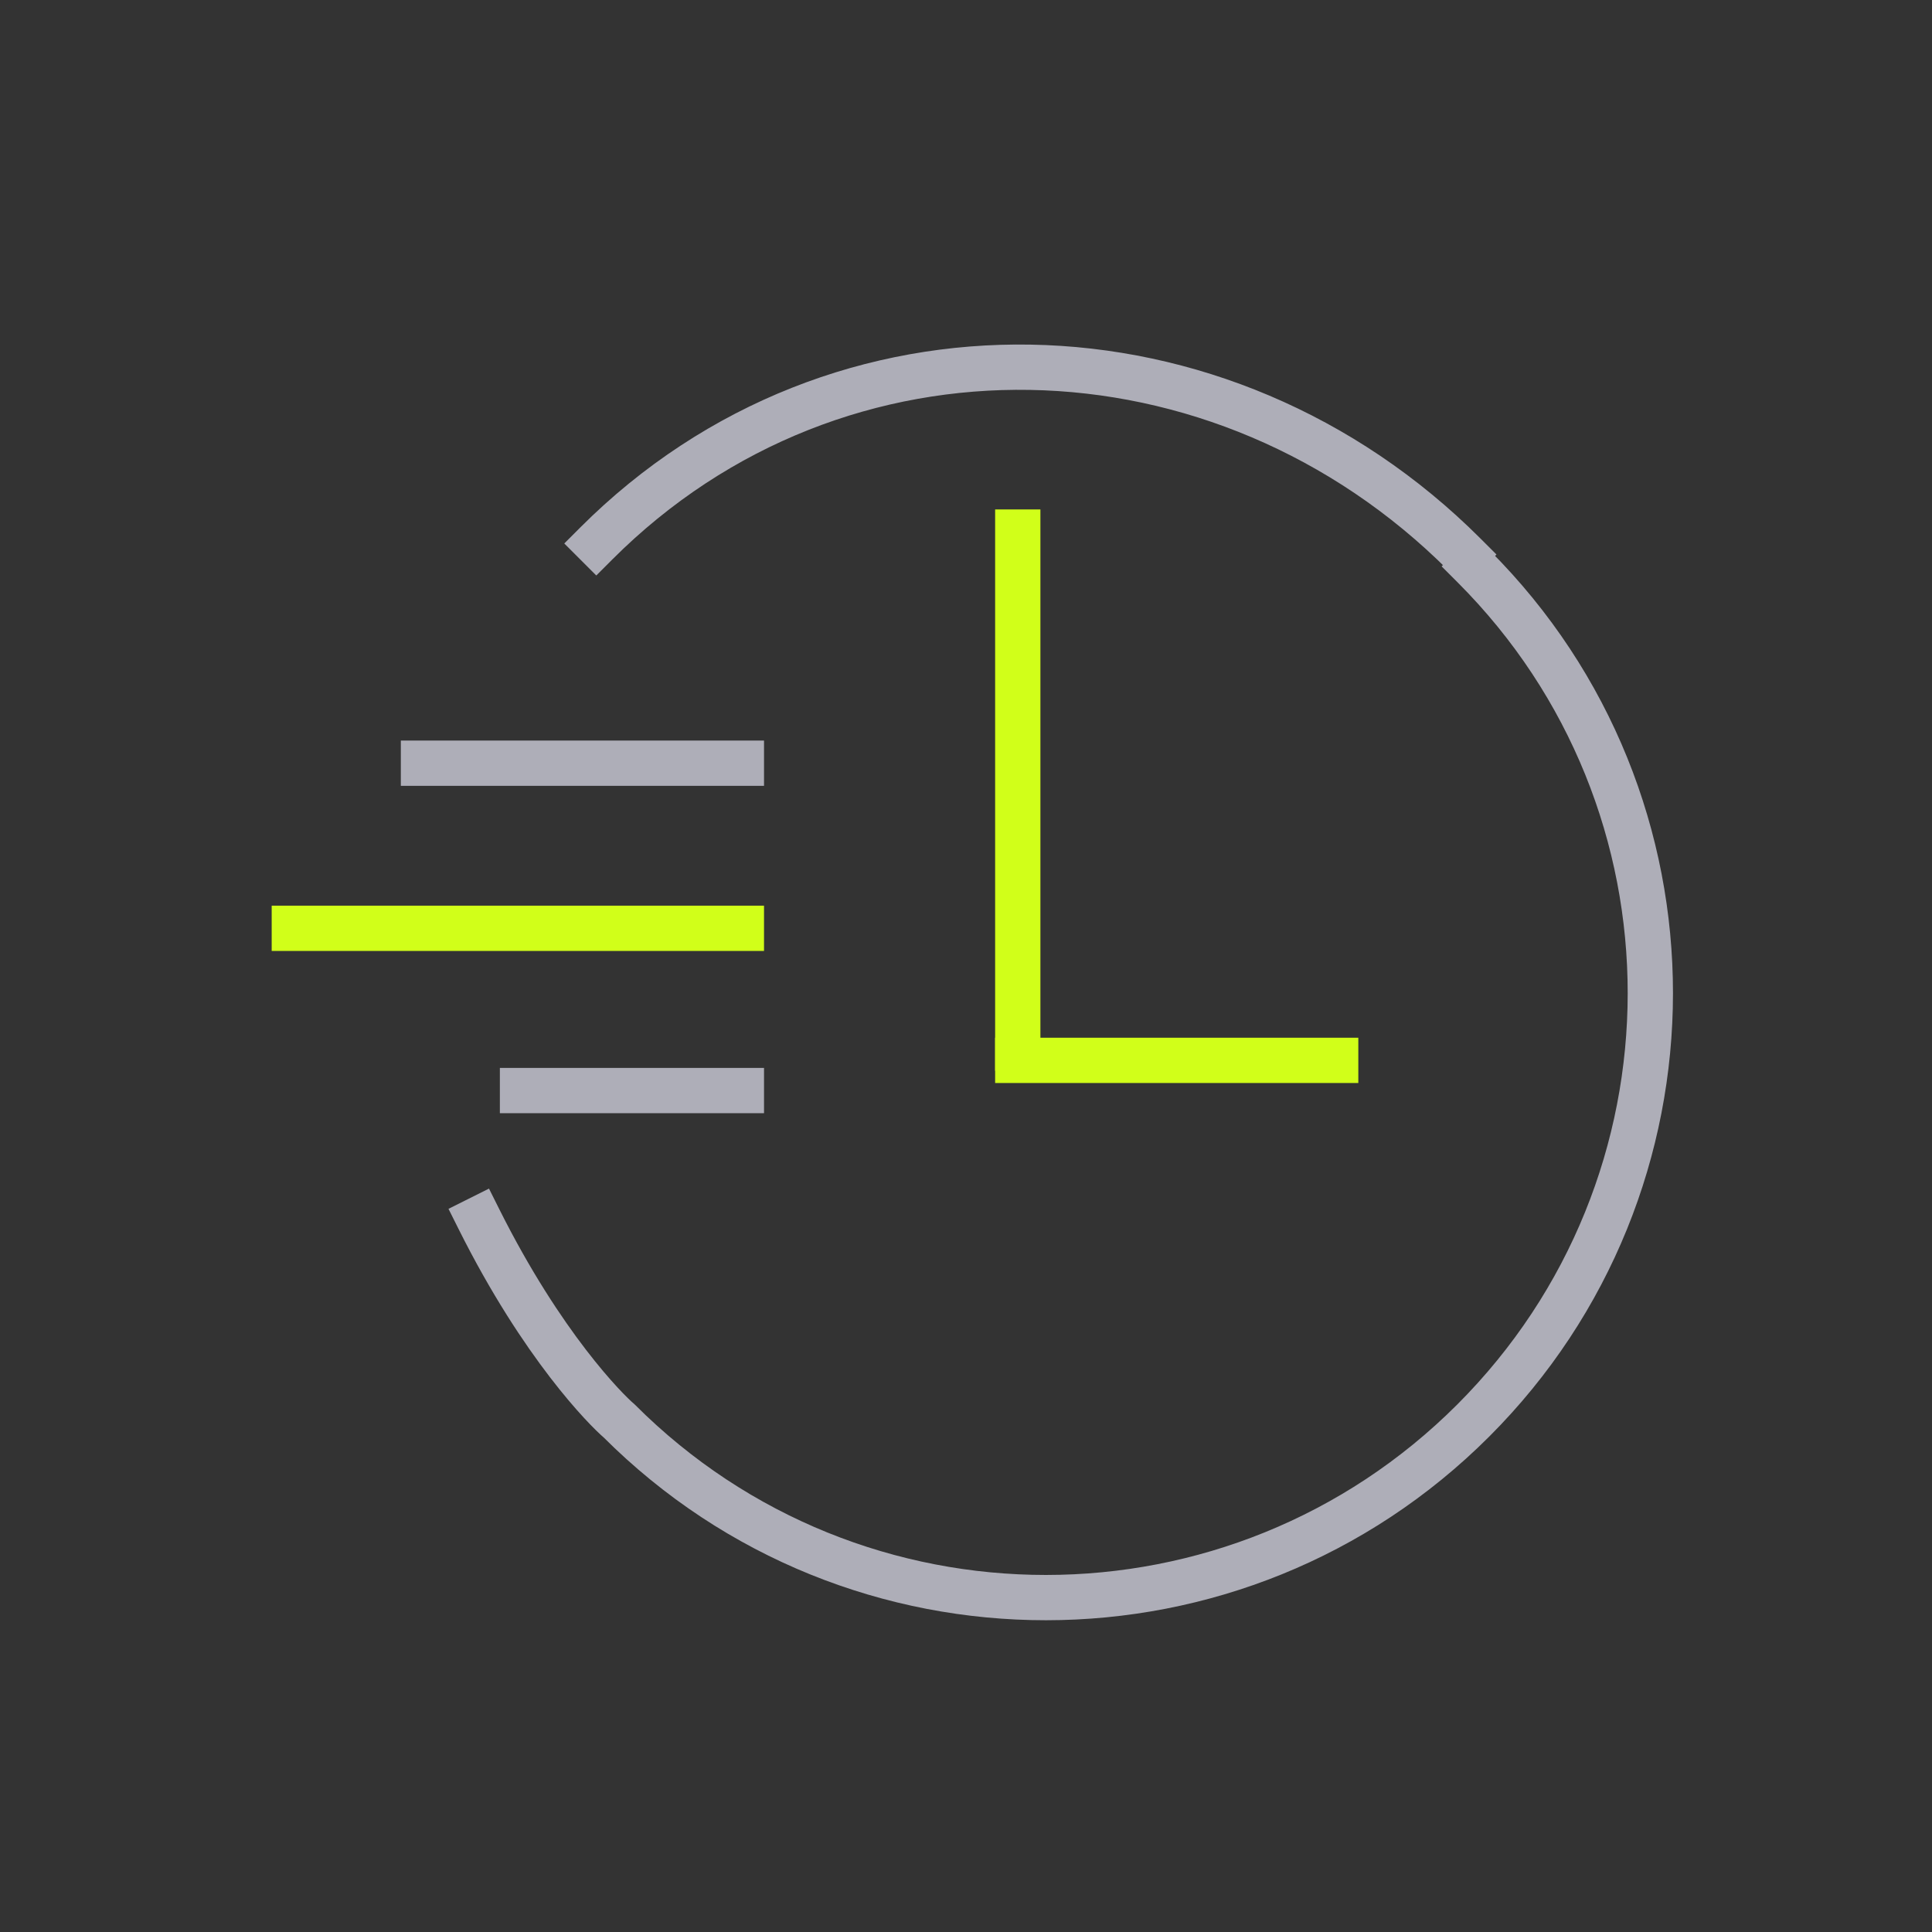
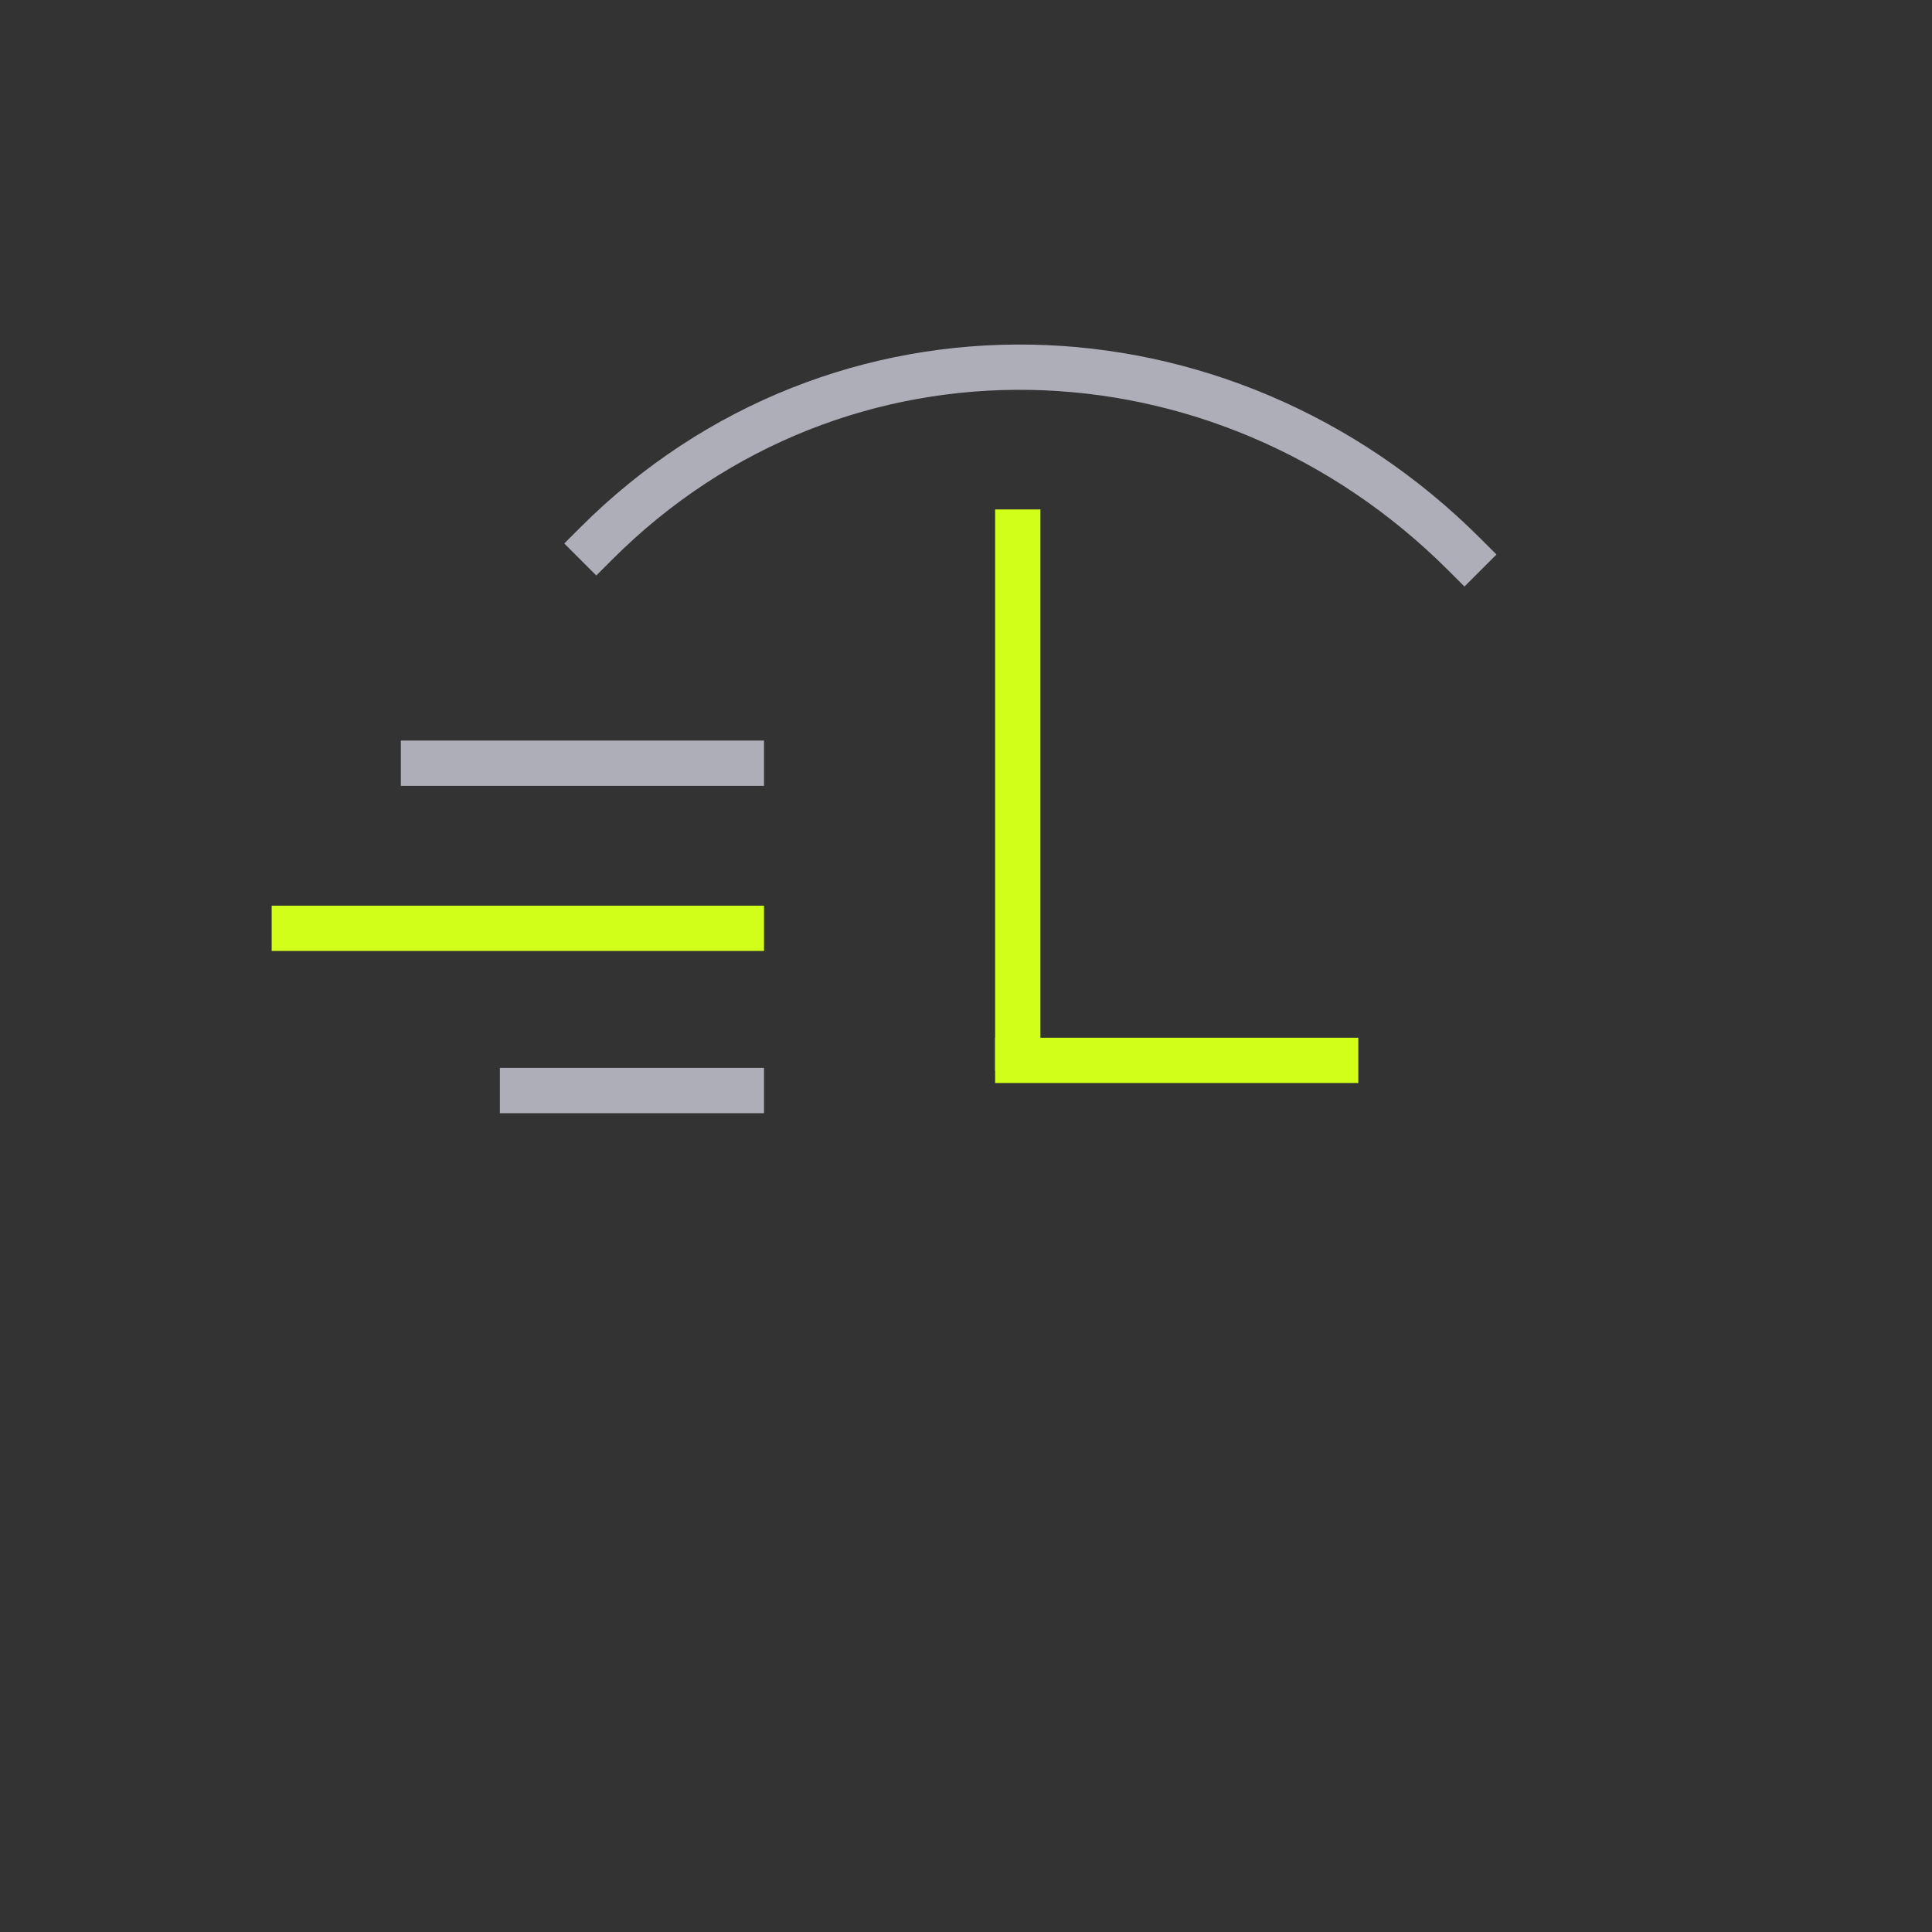
<svg xmlns="http://www.w3.org/2000/svg" width="64" height="64" viewBox="0 0 64 64" fill="none">
  <rect x="0" y="0" width="64" height="64" fill="#333333" stroke="none" />
  <g clip-path="url(#clip0_18842_21101)">
-     <path d="M48.816 18.762C56.626 26.572 56.62 39.24 48.803 47.057C40.987 54.873 28.319 54.879 20.509 47.069C20.077 46.701 17.97 44.594 15.863 40.38" stroke="#AEAEB8" stroke-width="1.5" stroke-miterlimit="10" stroke-linecap="square" />
    <path d="M48.512 18.369C40.483 10.341 27.778 9.978 19.753 18.003" stroke="#AEAEB8" stroke-width="1.5" stroke-miterlimit="10" stroke-linecap="square" />
    <line x1="25.309" y1="25.282" x2="13.278" y2="25.282" stroke="#AEAEB8" stroke-width="1.5" />
    <line x1="25.309" y1="30.751" x2="7.809" y2="30.751" stroke="#D1FF19" stroke-width="1.5" />
    <line x1="25.309" y1="36.126" x2="16.559" y2="36.126" stroke="#AEAEB8" stroke-width="1.5" />
    <line x1="33.715" y1="16.876" x2="33.715" y2="35.469" stroke="#D1FF19" stroke-width="1.5" />
    <line x1="44.996" y1="35.126" x2="32.965" y2="35.126" stroke="#D1FF19" stroke-width="1.5" />
  </g>
  <defs>
    <clipPath id="clip0_18842_21101">
      <rect width="48" height="48" fill="white" transform="translate(9 8)" />
    </clipPath>
  </defs>
</svg>